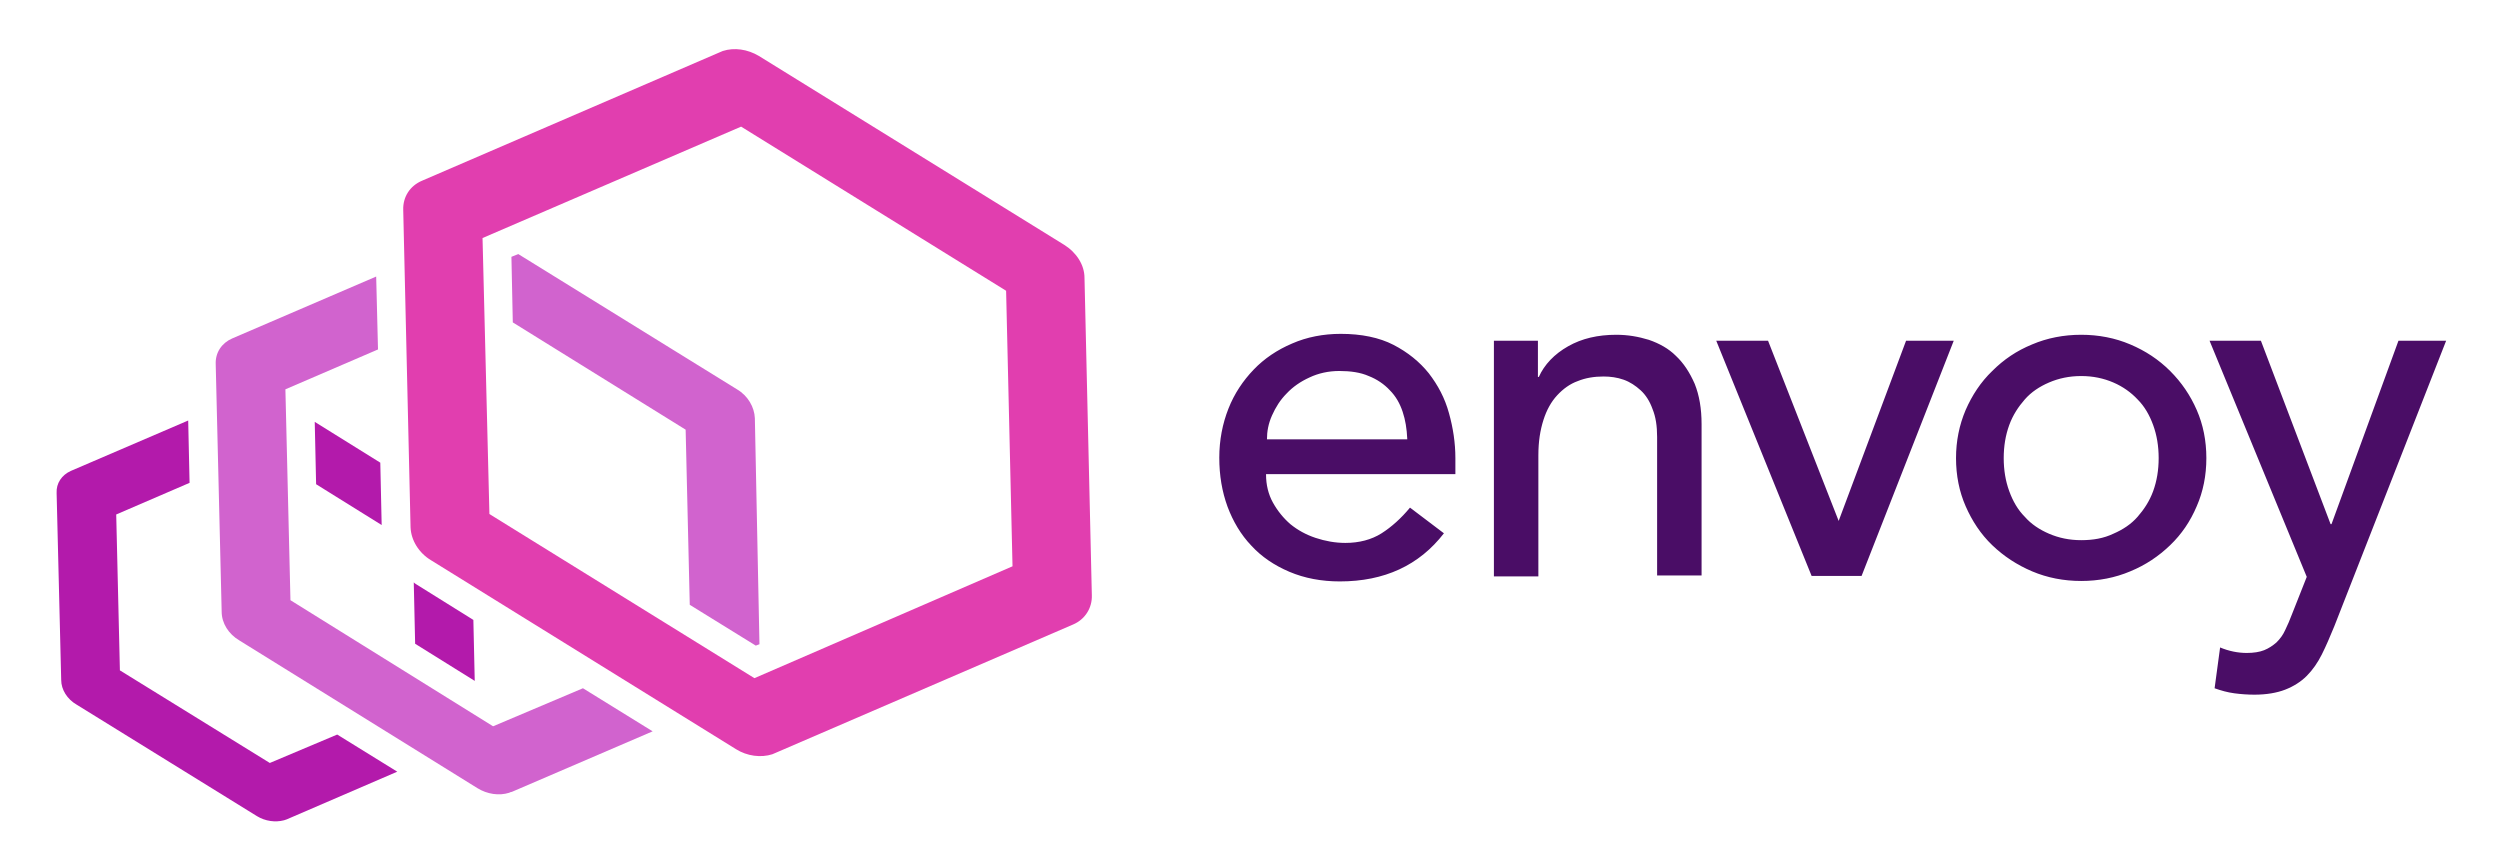
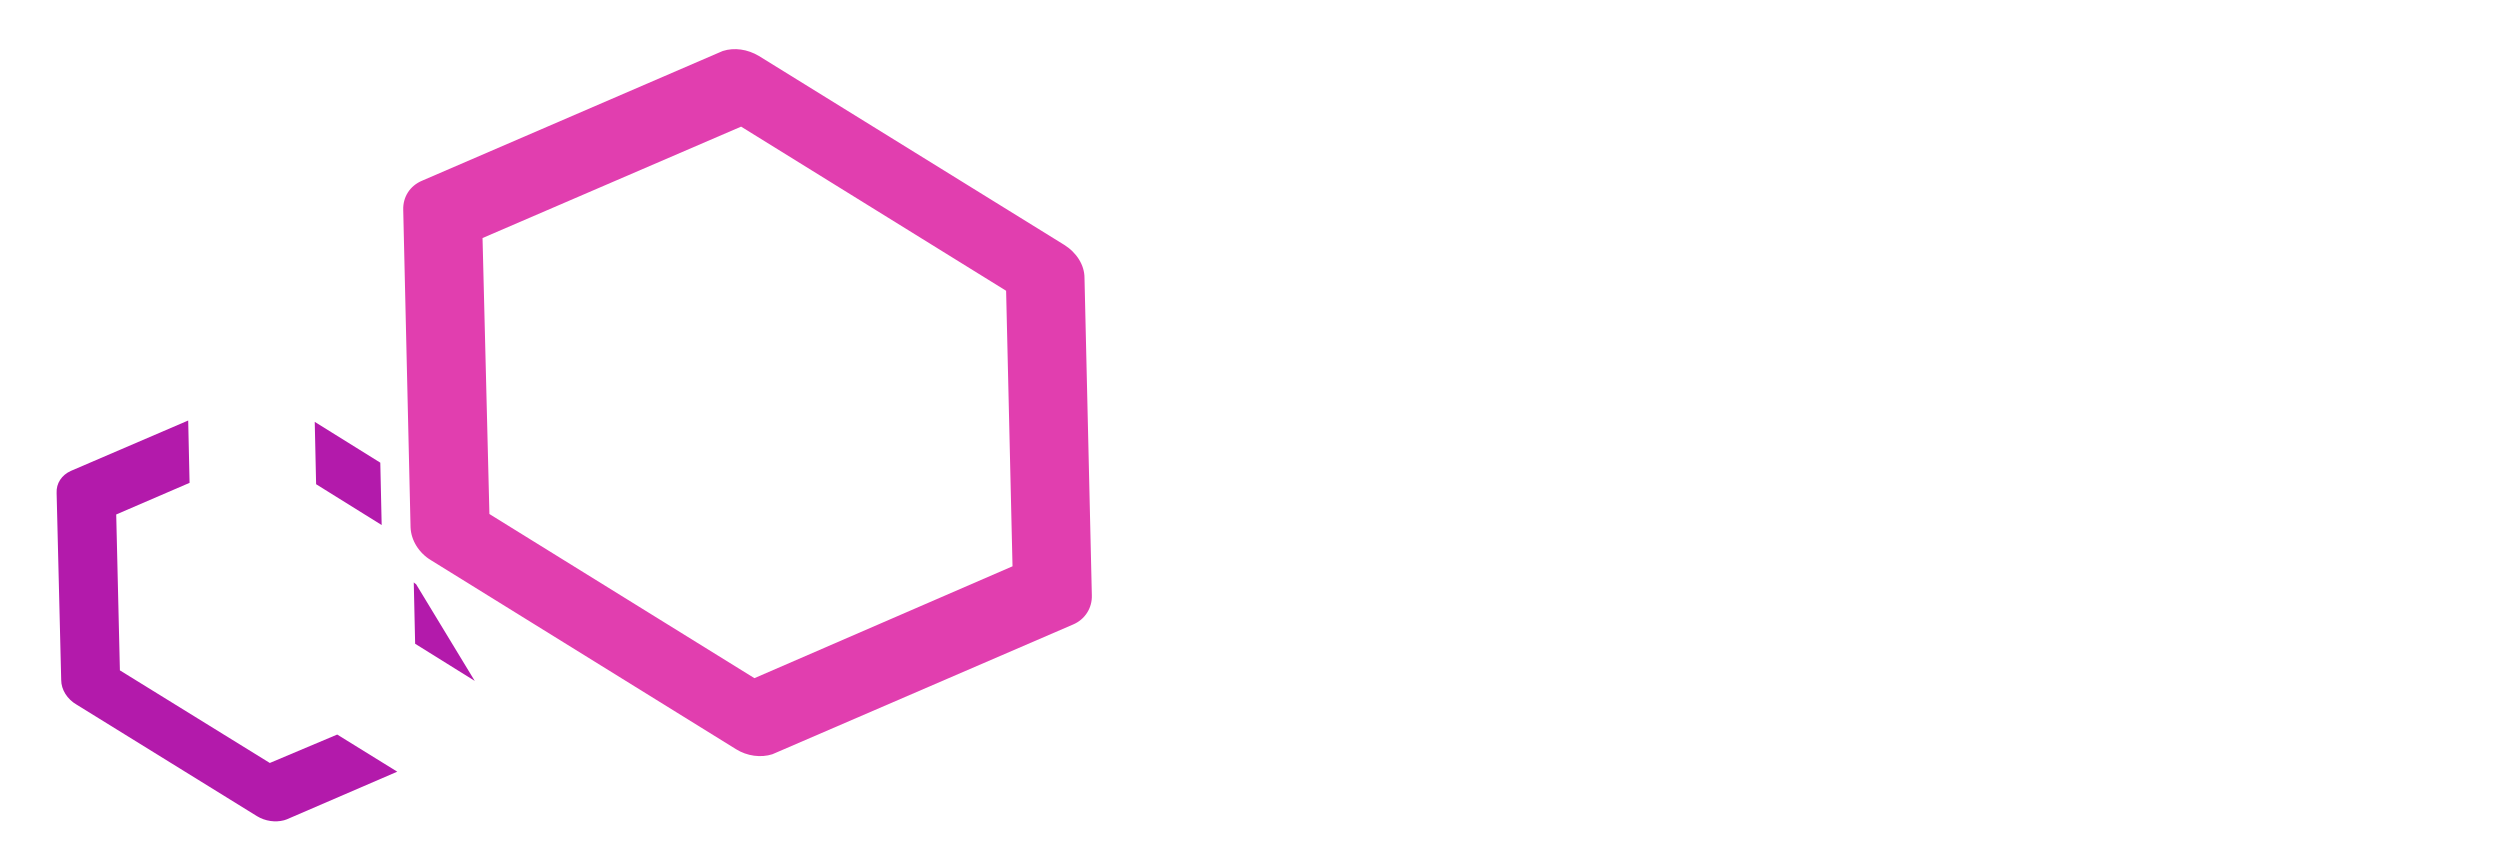
<svg xmlns="http://www.w3.org/2000/svg" width="144" height="50" viewBox="0 0 144 50" fill="none">
-   <path d="M72.924 27.338C72.924 27.919 73.056 28.473 73.32 28.948C73.584 29.424 73.927 29.846 74.324 30.19C74.746 30.533 75.222 30.797 75.776 30.982C76.331 31.167 76.912 31.272 77.493 31.272C78.285 31.272 78.998 31.087 79.579 30.718C80.16 30.348 80.714 29.846 81.216 29.239L83.17 30.718C81.744 32.566 79.737 33.49 77.176 33.49C76.119 33.49 75.142 33.306 74.271 32.936C73.399 32.566 72.66 32.065 72.079 31.431C71.472 30.797 71.023 30.031 70.706 29.186C70.389 28.315 70.231 27.39 70.231 26.36C70.231 25.357 70.415 24.406 70.759 23.535C71.102 22.663 71.604 21.924 72.211 21.29C72.818 20.657 73.558 20.155 74.429 19.785C75.274 19.415 76.225 19.23 77.228 19.23C78.417 19.23 79.447 19.442 80.265 19.864C81.084 20.287 81.771 20.841 82.299 21.502C82.827 22.188 83.223 22.927 83.461 23.799C83.698 24.644 83.83 25.515 83.83 26.387V27.311H72.924V27.338ZM81.058 25.278C81.031 24.697 80.952 24.195 80.793 23.72C80.635 23.244 80.397 22.822 80.054 22.479C79.737 22.135 79.315 21.845 78.839 21.66C78.364 21.449 77.783 21.369 77.149 21.369C76.516 21.369 75.934 21.502 75.433 21.739C74.905 21.977 74.456 22.294 74.112 22.663C73.743 23.033 73.479 23.456 73.267 23.931C73.056 24.406 72.977 24.855 72.977 25.304H81.058V25.278ZM86.022 19.627H88.584V21.713H88.636C88.953 21 89.534 20.392 90.327 19.944C91.119 19.494 92.043 19.283 93.099 19.283C93.76 19.283 94.367 19.389 94.974 19.574C95.582 19.785 96.11 20.076 96.532 20.498C96.981 20.921 97.325 21.449 97.615 22.109C97.879 22.769 98.011 23.535 98.011 24.433V33.147H95.45V25.172C95.45 24.538 95.37 24.01 95.186 23.561C95.027 23.112 94.79 22.743 94.499 22.479C94.209 22.215 93.892 22.003 93.522 21.871C93.152 21.739 92.756 21.686 92.36 21.686C91.832 21.686 91.33 21.766 90.881 21.95C90.432 22.109 90.036 22.399 89.693 22.769C89.35 23.139 89.085 23.614 88.901 24.195C88.716 24.776 88.61 25.436 88.61 26.229V33.2H86.049V19.627H86.022ZM98.856 19.627H101.84L105.907 30.005L109.789 19.627H112.535L107.227 33.174H104.349L98.856 19.627ZM112.667 26.387C112.667 25.41 112.852 24.486 113.222 23.614C113.592 22.769 114.093 22.003 114.754 21.369C115.414 20.709 116.153 20.207 117.051 19.838C117.922 19.468 118.873 19.283 119.877 19.283C120.88 19.283 121.831 19.468 122.702 19.838C123.574 20.207 124.339 20.709 125 21.369C125.66 22.03 126.162 22.769 126.531 23.614C126.901 24.459 127.086 25.383 127.086 26.387C127.086 27.39 126.901 28.315 126.531 29.16C126.162 30.031 125.66 30.771 125 31.404C124.339 32.038 123.6 32.54 122.702 32.91C121.831 33.279 120.88 33.464 119.877 33.464C118.873 33.464 117.922 33.279 117.051 32.91C116.18 32.54 115.414 32.038 114.754 31.404C114.093 30.771 113.592 30.005 113.222 29.16C112.852 28.315 112.667 27.39 112.667 26.387ZM115.414 26.387C115.414 27.073 115.519 27.707 115.731 28.288C115.942 28.869 116.232 29.371 116.628 29.767C116.998 30.19 117.474 30.506 118.028 30.744C118.583 30.982 119.19 31.114 119.877 31.114C120.563 31.114 121.171 31.008 121.725 30.744C122.28 30.506 122.755 30.19 123.125 29.767C123.494 29.345 123.811 28.869 124.023 28.288C124.234 27.707 124.339 27.073 124.339 26.387C124.339 25.7 124.234 25.067 124.023 24.486C123.811 23.905 123.521 23.403 123.125 23.007C122.755 22.611 122.28 22.267 121.725 22.03C121.171 21.792 120.563 21.66 119.877 21.66C119.19 21.66 118.583 21.792 118.028 22.03C117.474 22.267 116.998 22.584 116.628 23.007C116.259 23.429 115.942 23.905 115.731 24.486C115.519 25.067 115.414 25.7 115.414 26.387ZM127.271 19.627H130.228L134.242 30.19H134.295L138.151 19.627H140.897L134.454 36.078C134.216 36.659 133.978 37.214 133.741 37.689C133.503 38.165 133.212 38.587 132.869 38.931C132.526 39.274 132.103 39.538 131.628 39.723C131.153 39.908 130.545 40.013 129.859 40.013C129.489 40.013 129.093 39.987 128.697 39.934C128.301 39.881 127.931 39.776 127.561 39.644L127.878 37.293C128.38 37.505 128.908 37.61 129.41 37.61C129.806 37.61 130.149 37.557 130.413 37.452C130.677 37.346 130.915 37.188 131.126 37.003C131.337 36.791 131.496 36.58 131.628 36.29C131.76 36.026 131.892 35.709 132.024 35.365L132.869 33.227L127.271 19.627Z" fill="#4A0D66" />
-   <path d="M18.129 24.3L18.208 27.891L21.984 30.242L21.905 26.65L18.129 24.3ZM27.345 39.22L27.266 35.708L23.965 33.648C23.912 33.622 23.859 33.569 23.833 33.543L23.912 37.081L27.345 39.22ZM15.541 43.947L6.906 38.613L6.694 29.634L10.919 27.812L10.84 24.221L4.08 27.125C3.552 27.363 3.235 27.838 3.261 28.393L3.525 39.167C3.525 39.722 3.869 40.276 4.423 40.593L14.801 47.01C15.277 47.301 15.858 47.38 16.359 47.248C16.412 47.222 16.465 47.222 16.518 47.195L22.882 44.449L19.423 42.31L15.541 43.947Z" fill="#B31AAB" />
-   <path d="M43.48 24.089C43.454 23.455 43.084 22.795 42.45 22.425L29.854 14.635L29.458 14.793L29.537 18.57L39.493 24.749L39.73 34.837L43.533 37.187L43.745 37.108L43.48 24.089ZM28.402 41.834L16.73 34.572L16.439 22.425L21.773 20.128L21.668 15.929L13.376 19.494C12.768 19.758 12.399 20.312 12.425 20.973L12.768 35.233C12.768 35.893 13.165 36.527 13.798 36.896L27.504 45.4C28.058 45.743 28.745 45.849 29.326 45.664C29.379 45.637 29.432 45.611 29.484 45.611L37.592 42.125L33.578 39.643L28.402 41.834Z" fill="#D163CE" />
+   <path d="M18.129 24.3L18.208 27.891L21.984 30.242L21.905 26.65L18.129 24.3ZM27.345 39.22L23.965 33.648C23.912 33.622 23.859 33.569 23.833 33.543L23.912 37.081L27.345 39.22ZM15.541 43.947L6.906 38.613L6.694 29.634L10.919 27.812L10.84 24.221L4.08 27.125C3.552 27.363 3.235 27.838 3.261 28.393L3.525 39.167C3.525 39.722 3.869 40.276 4.423 40.593L14.801 47.01C15.277 47.301 15.858 47.38 16.359 47.248C16.412 47.222 16.465 47.222 16.518 47.195L22.882 44.449L19.423 42.31L15.541 43.947Z" fill="#B31AAB" />
  <path d="M61.305 14.107L43.718 3.227C43.058 2.831 42.292 2.725 41.632 2.937C41.579 2.963 41.5 2.99 41.447 3.016L24.308 10.41C23.622 10.7 23.199 11.334 23.226 12.1L23.648 30.374C23.675 31.113 24.124 31.853 24.837 32.276L42.398 43.155C43.031 43.551 43.824 43.657 44.484 43.446C44.537 43.419 44.616 43.393 44.669 43.367L61.807 35.972C62.494 35.682 62.916 35.022 62.89 34.282L62.467 16.008C62.467 15.269 62.018 14.556 61.305 14.107ZM43.454 39.062L28.19 29.608L27.794 13.711L42.688 7.294L57.952 16.748L58.321 32.619L43.454 39.062Z" fill="#E13EAF" />
</svg>